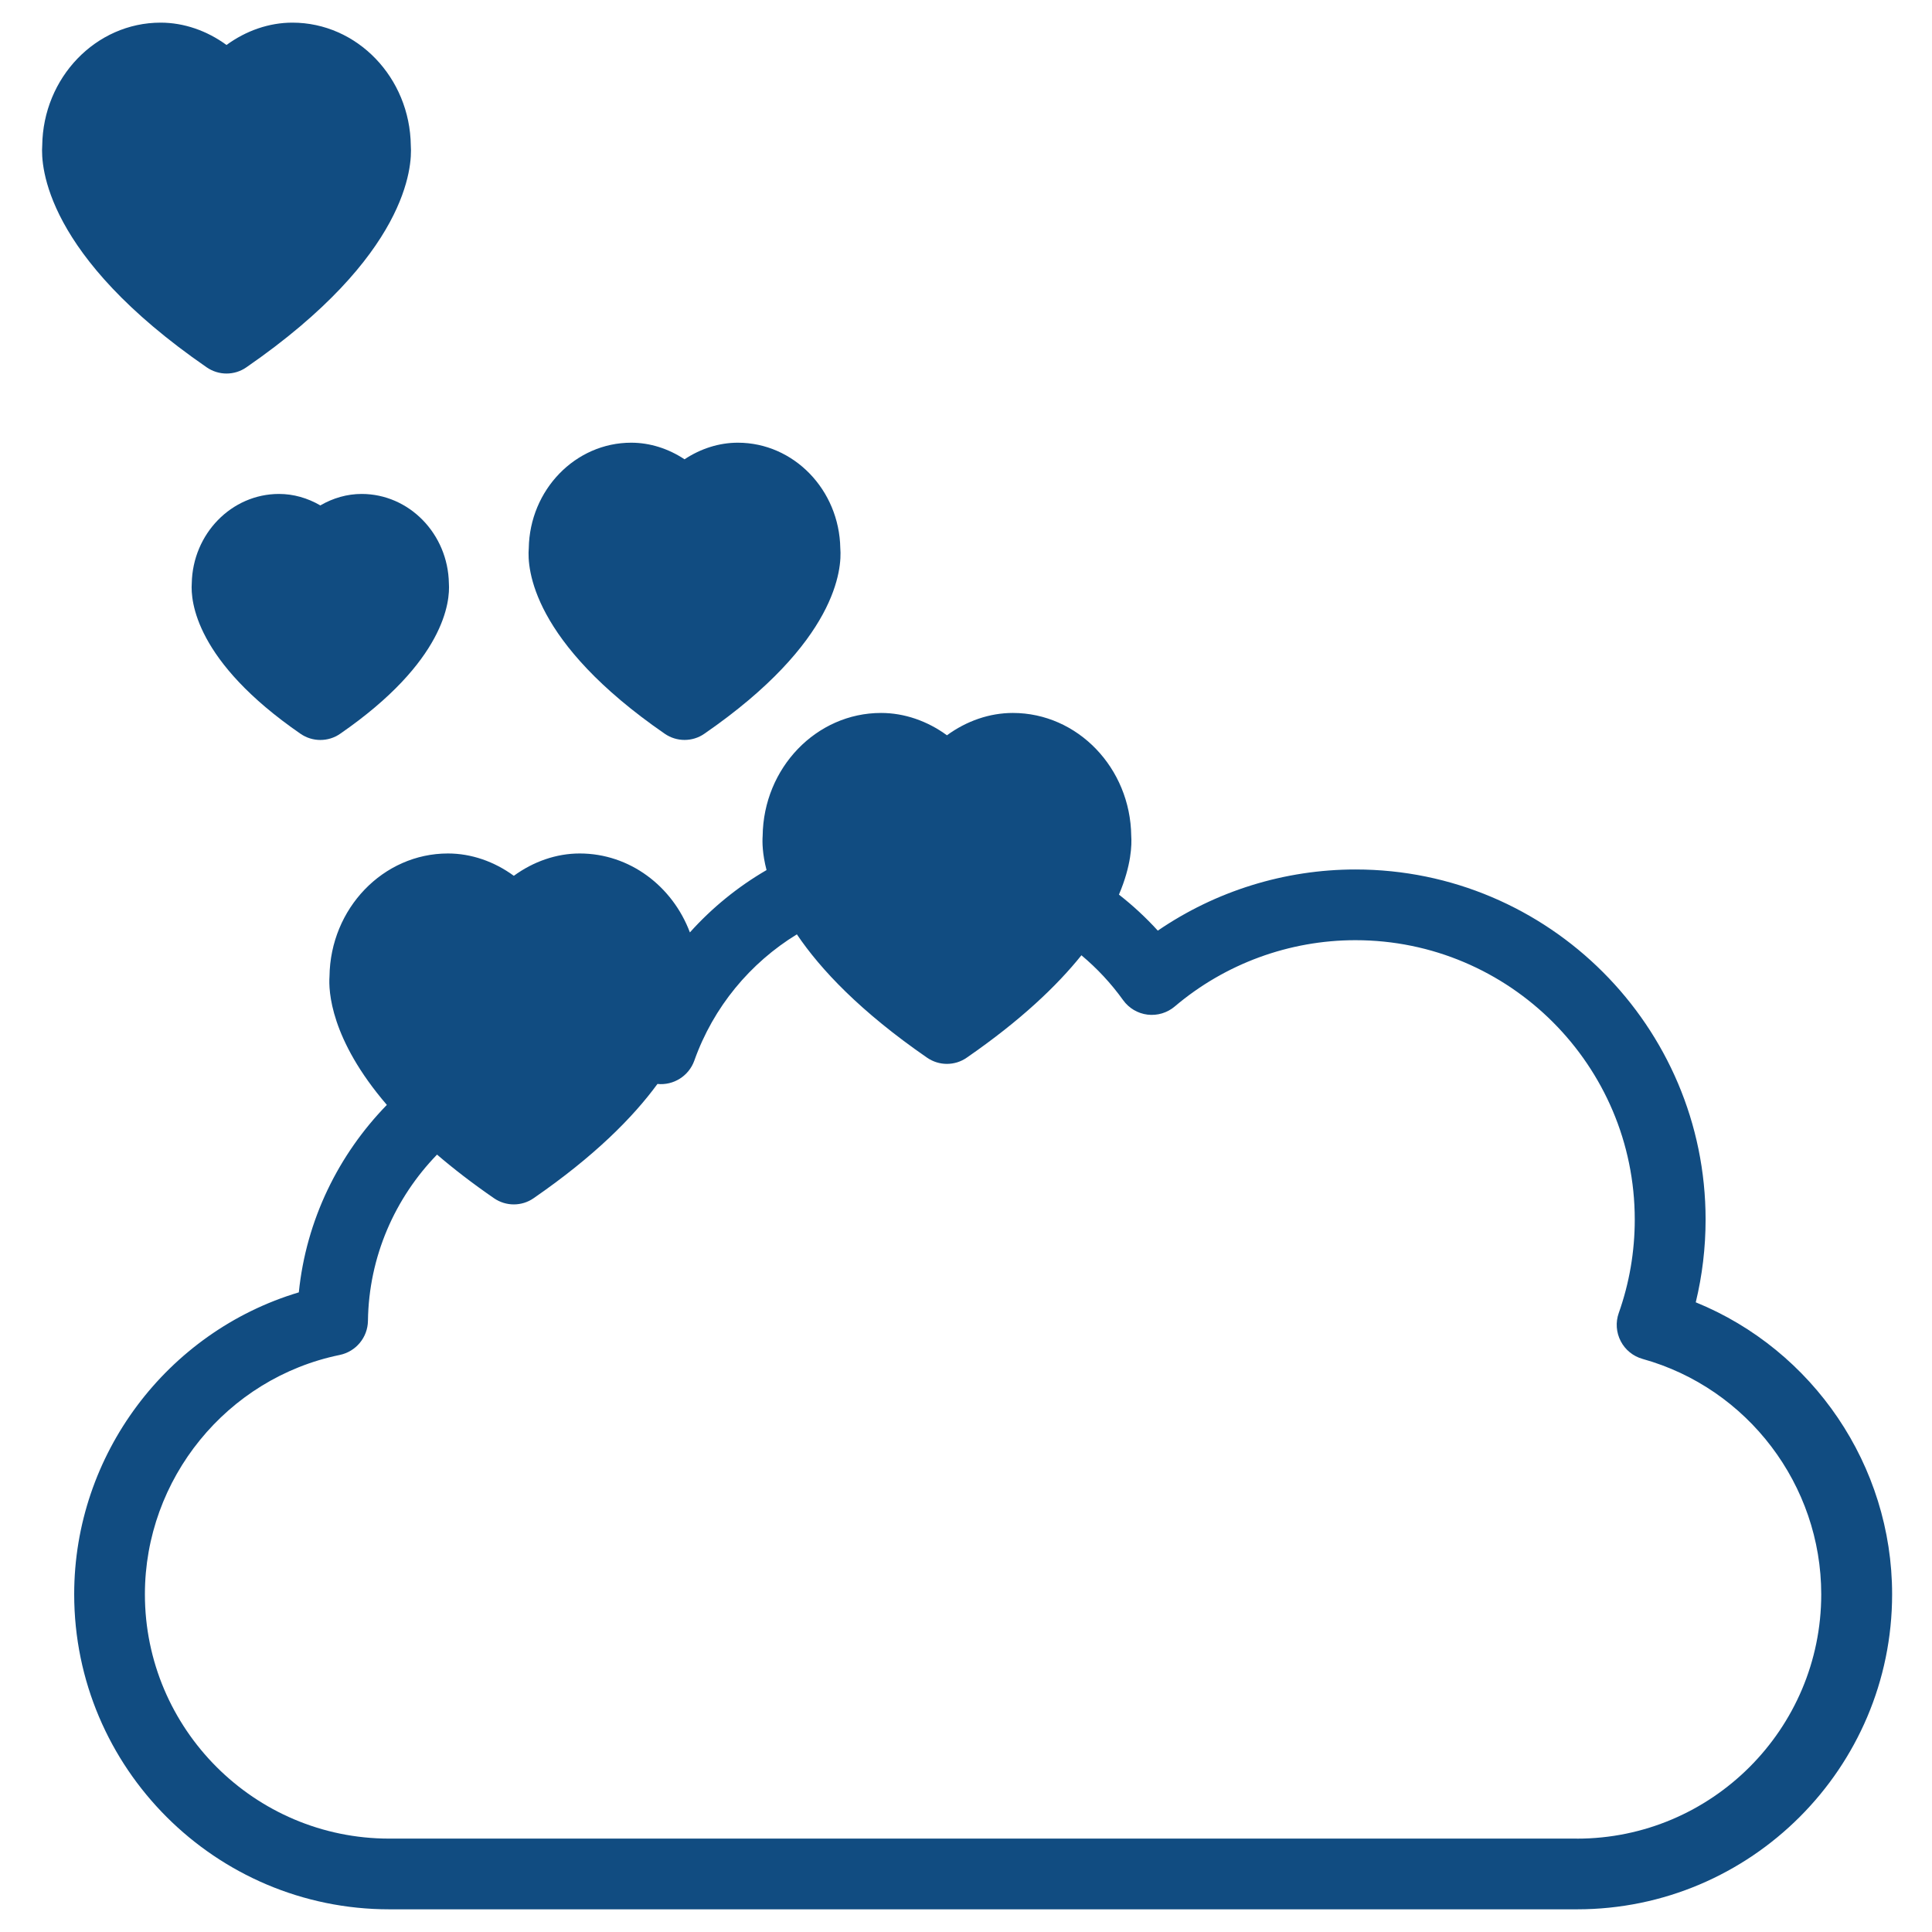
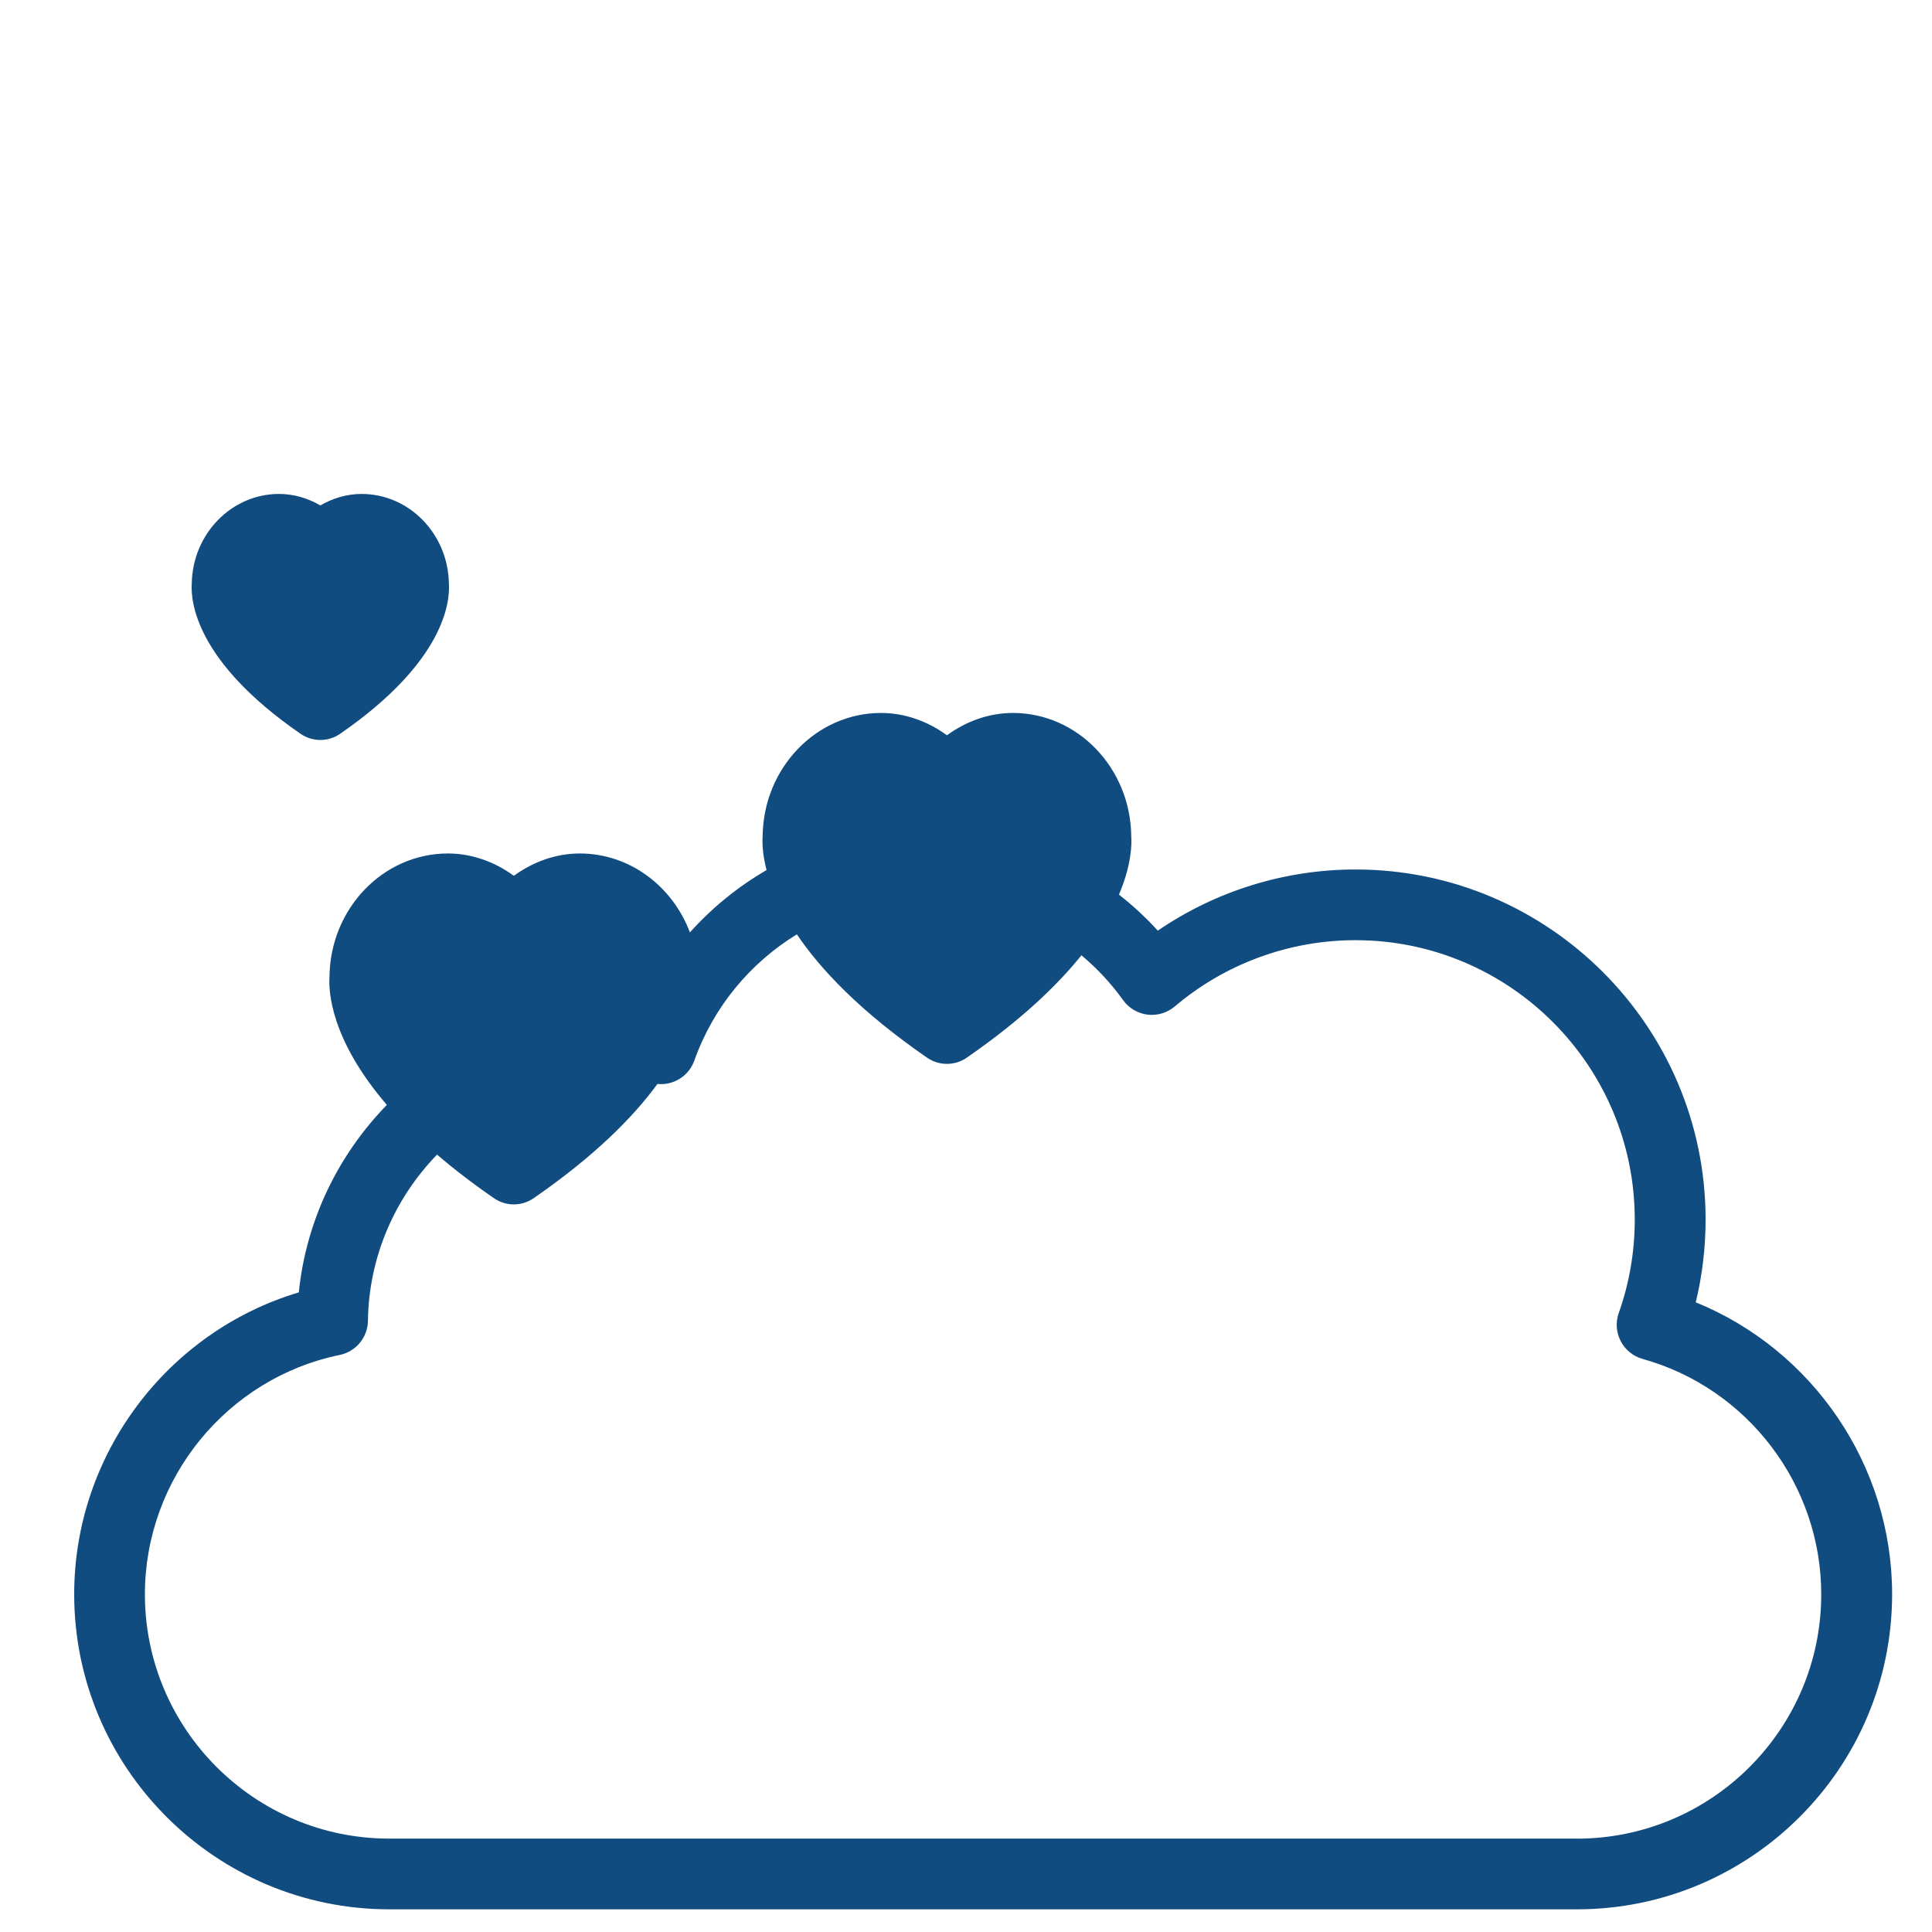
<svg xmlns="http://www.w3.org/2000/svg" id="Livello_1" viewBox="0 0 512 512">
  <defs>
    <style>.cls-1{fill:#114c81;stroke-width:0px;}</style>
  </defs>
  <path class="cls-1" d="m449.39,345.14c1.73-7.15,2.61-14.5,2.61-21.95,0-51.16-41.62-92.77-92.77-92.77-18.76,0-37.04,5.7-52.4,16.21-3.17-3.48-6.62-6.67-10.3-9.55,3.32-7.78,3.42-13.27,3.26-15.56-.22-18.01-14.22-32.58-31.38-32.58-6.17,0-12.27,2.12-17.46,5.92-5.19-3.8-11.29-5.92-17.46-5.92-17.17,0-31.16,14.58-31.38,32.58-.11,1.58-.1,4.7,1.03,9.06-7.57,4.4-14.44,9.97-20.31,16.52-4.6-12.24-15.95-20.92-29.2-20.92-6.16,0-12.26,2.12-17.46,5.92-5.19-3.8-11.29-5.92-17.46-5.92-17.17,0-31.17,14.58-31.39,32.58-.27,3.81.2,16.59,15.2,34.05-12.81,13.16-21.38,30.48-23.33,49.68-34.9,10.44-59.53,42.99-59.53,80,0,46.04,37.46,83.5,83.5,83.5h314.77c46.04,0,83.5-37.46,83.5-83.5,0-34.14-20.98-64.71-52.03-77.36Zm-31.47,142.11H103.15c-35.7,0-64.75-29.05-64.75-64.75,0-30.6,21.71-57.27,51.62-63.42,4.31-.89,7.43-4.65,7.49-9.05.23-17.07,7.2-32.59,18.31-44.05,4.34,3.73,9.34,7.59,15.09,11.56,1.58,1.09,3.42,1.64,5.25,1.64s3.68-.54,5.25-1.64c16.15-11.14,26.37-21.46,32.82-30.28,4.26.43,8.31-2.1,9.77-6.18,5.06-14.25,14.83-25.9,27.18-33.47,6.3,9.33,16.87,20.51,34.51,32.69,1.58,1.09,3.42,1.64,5.25,1.64s3.68-.54,5.25-1.64c14.27-9.85,23.9-19.04,30.4-27.14,4.13,3.45,7.85,7.43,11.05,11.89,1.53,2.13,3.87,3.52,6.47,3.84,2.61.31,5.21-.47,7.21-2.16,13.35-11.33,30.36-17.57,47.89-17.57,40.82,0,74.02,33.21,74.02,74.03,0,8.51-1.43,16.84-4.24,24.77-.87,2.45-.68,5.15.52,7.46,1.19,2.31,3.3,4.01,5.8,4.71,27.87,7.76,47.34,33.41,47.34,62.38,0,35.7-29.04,64.75-64.75,64.75Z" />
-   <path class="cls-1" d="m176.16,194.45c1.58,1.09,3.42,1.64,5.25,1.64s3.68-.54,5.25-1.64c35.23-24.31,36.48-43.78,36.03-49.17-.27-15.47-12.34-27.96-27.16-27.96-4.96,0-9.86,1.57-14.12,4.4-4.27-2.83-9.17-4.4-14.13-4.4-14.81,0-26.89,12.49-27.15,27.96-.45,5.39.8,24.86,36.03,49.17Z" />
-   <path class="cls-1" d="m54.78,97.35c1.58,1.09,3.42,1.64,5.25,1.64s3.68-.54,5.25-1.64c42.86-29.58,43.98-53.32,43.59-58.77-.22-18.01-14.22-32.58-31.38-32.58-6.17,0-12.27,2.12-17.46,5.92-5.19-3.79-11.29-5.92-17.46-5.92-17.17,0-31.16,14.58-31.38,32.58-.39,5.45.73,29.19,43.59,58.77Z" />
  <path class="cls-1" d="m84.89,133.94c-3.36-1.96-7.13-3.04-10.94-3.04-12.61,0-22.89,10.59-23.13,23.69-.33,4.74.97,20.66,28.82,39.87,1.58,1.09,3.42,1.64,5.25,1.64s3.68-.54,5.25-1.64c27.84-19.21,29.15-35.13,28.82-39.87-.23-13.1-10.52-23.69-23.13-23.69-3.81,0-7.58,1.08-10.94,3.04Z" />
</svg>